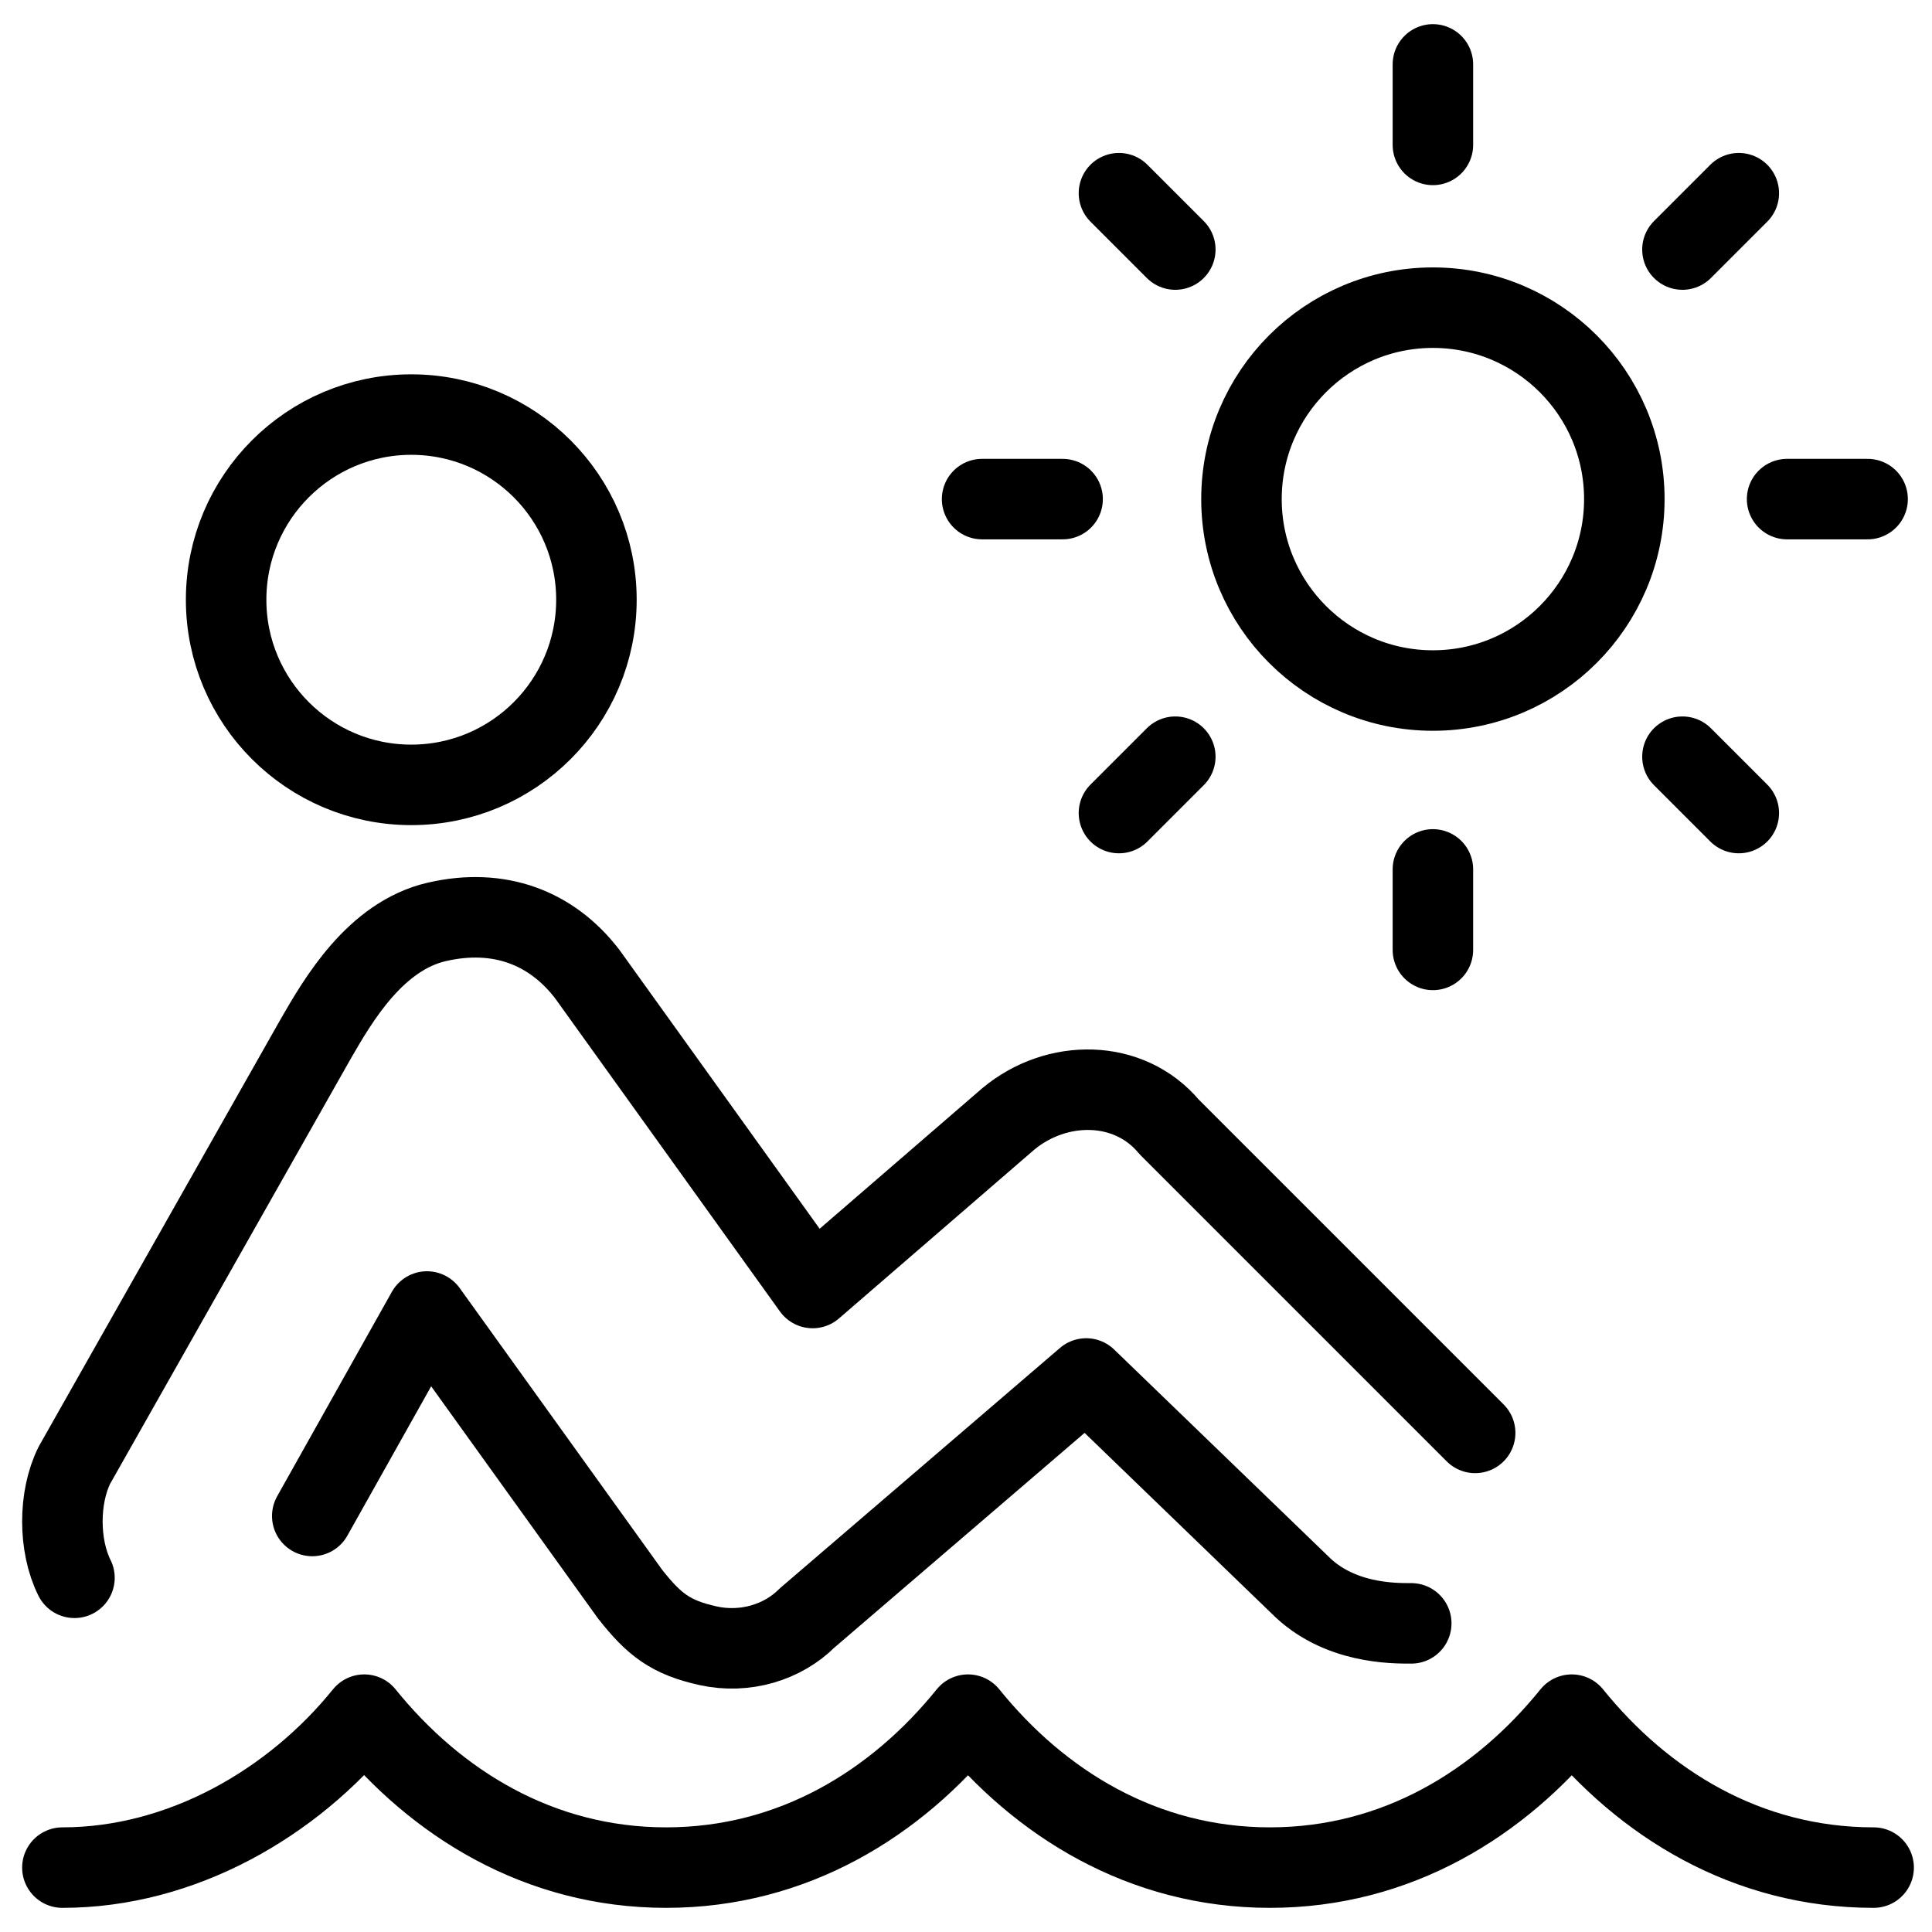
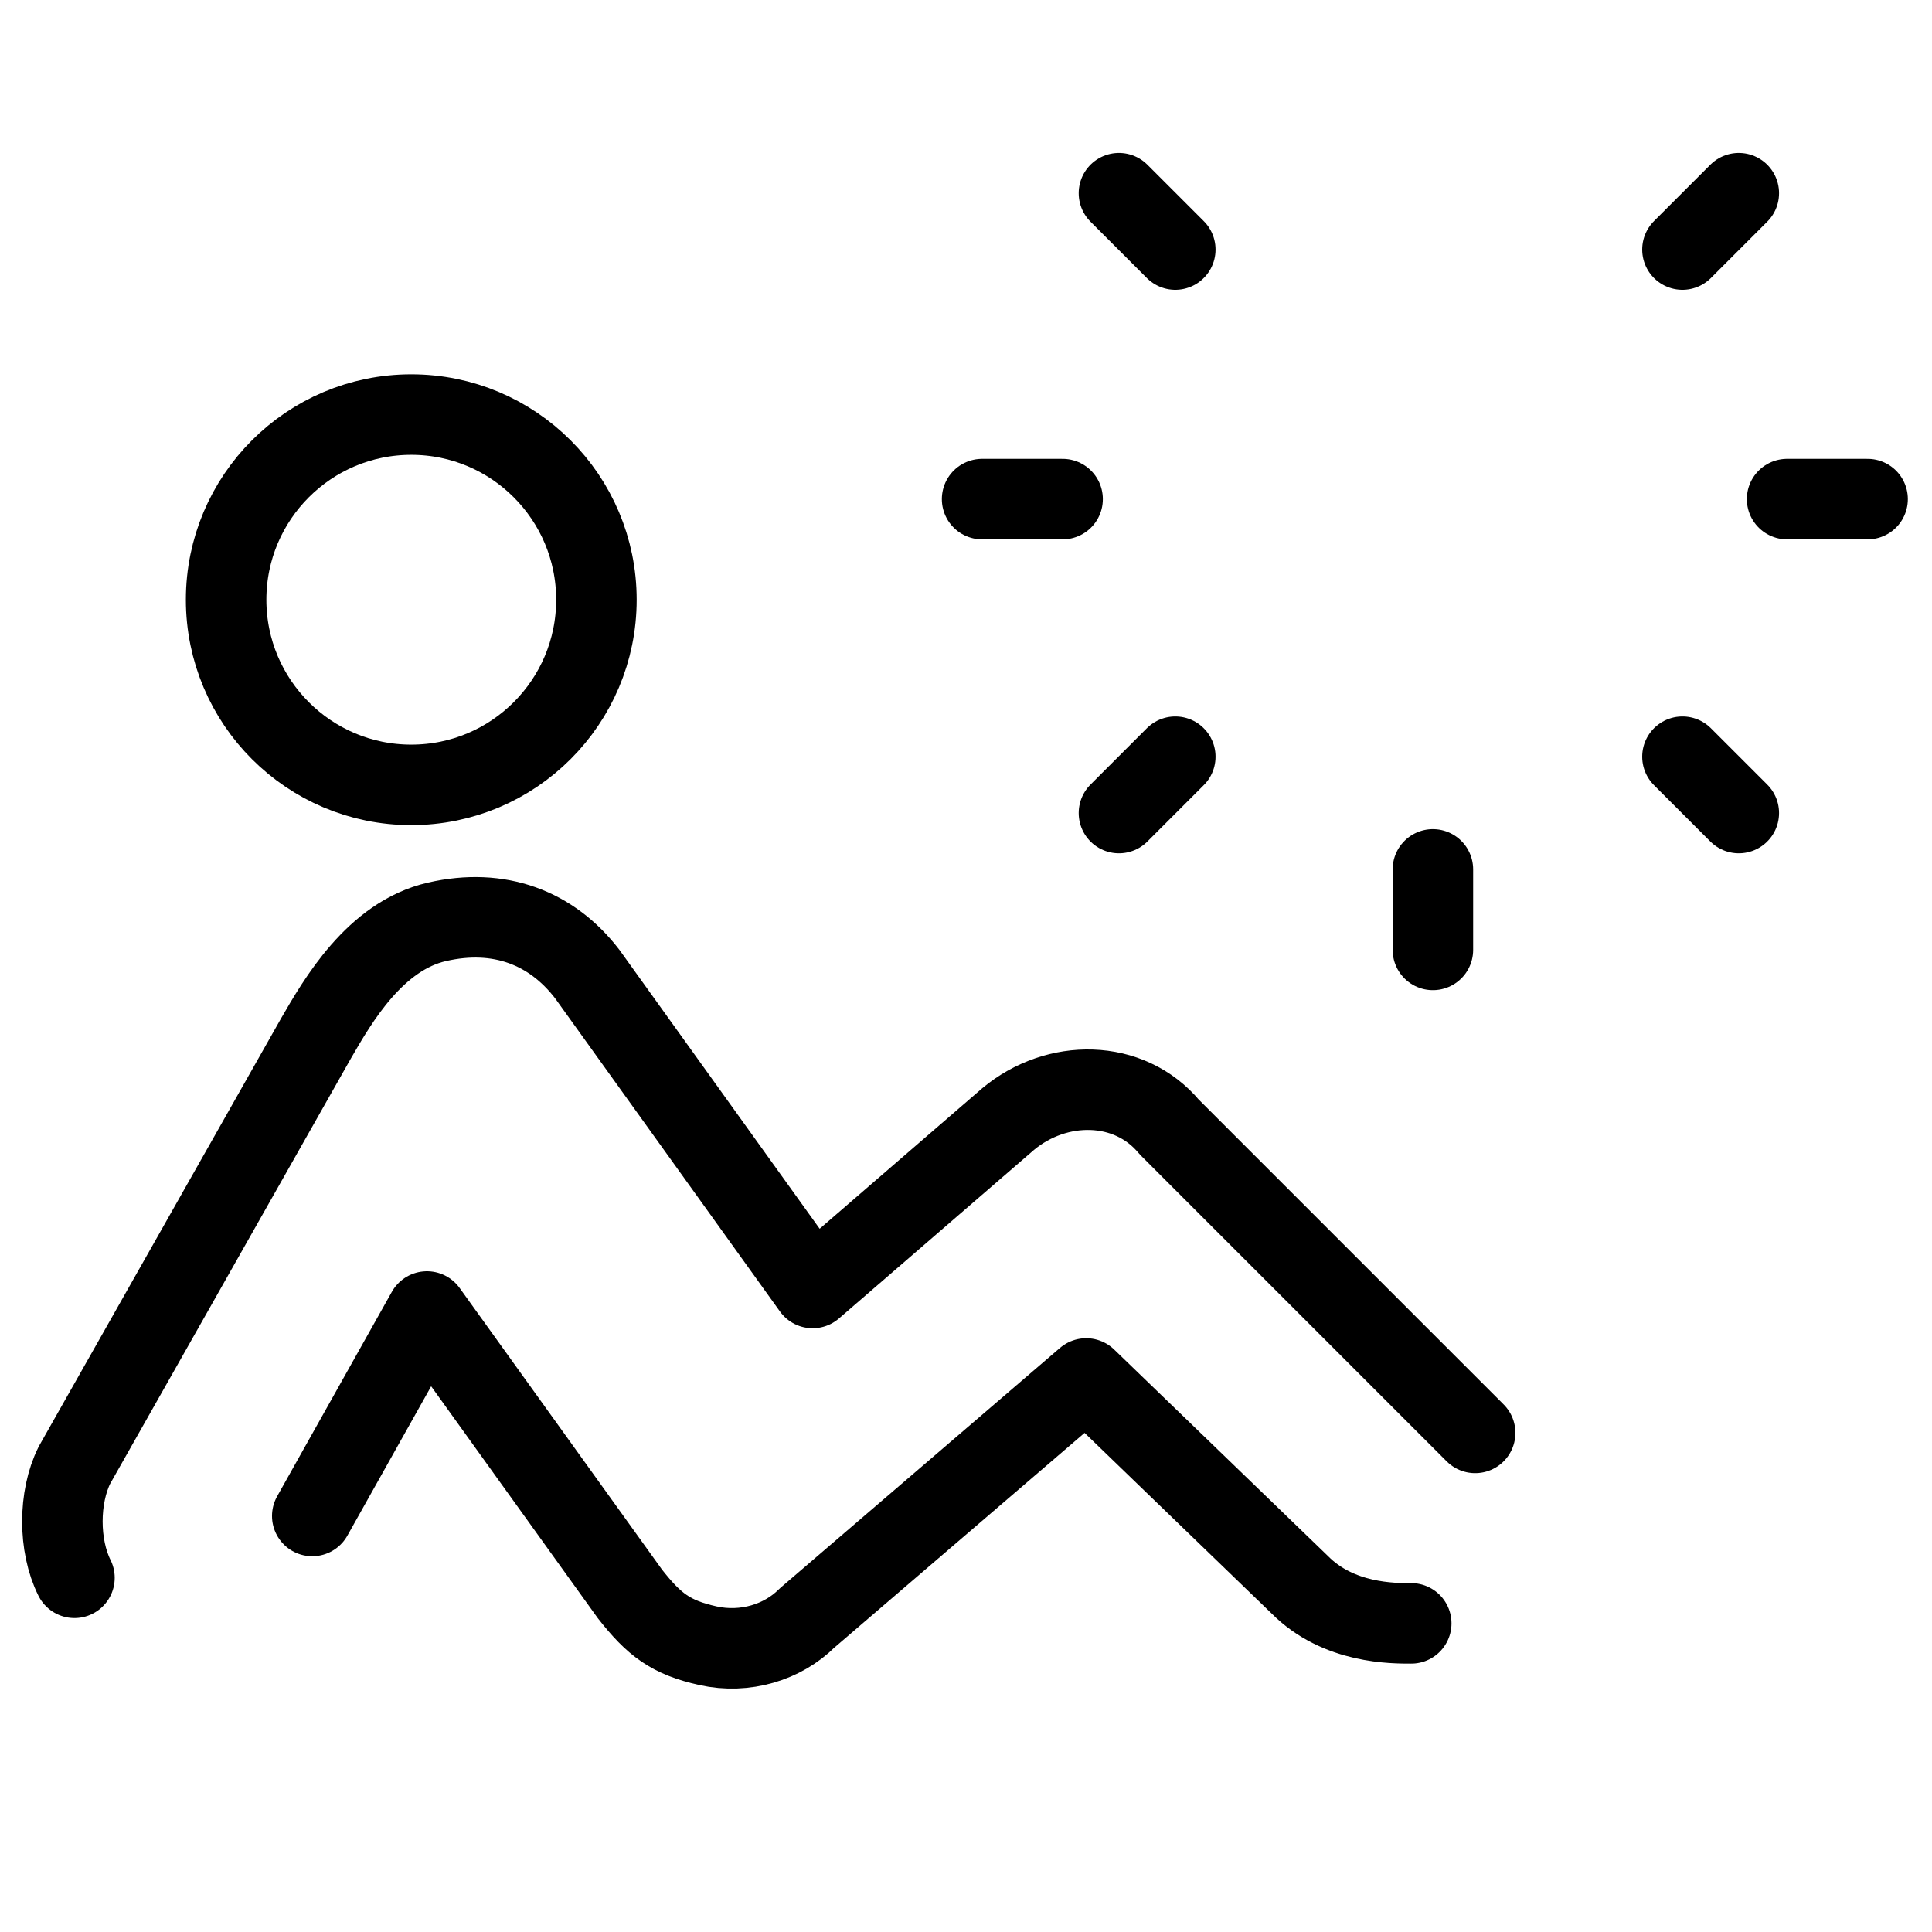
<svg xmlns="http://www.w3.org/2000/svg" fill="none" viewBox="0 0 24 24">
-   <path stroke="#000000" stroke-linecap="round" stroke-linejoin="round" stroke-miterlimit="10" d="M17.8 8.578c1.313 0 2.378 -1.065 2.378 -2.378 0 -1.313 -1.065 -2.378 -2.378 -2.378 -1.313 0 -2.378 1.065 -2.378 2.378 0 1.313 1.065 2.378 2.378 2.378Z" stroke-width="1" />
-   <path stroke="#000000" stroke-linecap="round" stroke-linejoin="round" stroke-miterlimit="10" d="M17.8 1.8V0.8" stroke-width="1" />
  <path stroke="#000000" stroke-linecap="round" stroke-linejoin="round" stroke-miterlimit="10" d="M17.8 11.8v-1" stroke-width="1" />
  <path stroke="#000000" stroke-linecap="round" stroke-linejoin="round" stroke-miterlimit="10" d="m14.6 3.1 -0.7 -0.7" stroke-width="1" />
  <path stroke="#000000" stroke-linecap="round" stroke-linejoin="round" stroke-miterlimit="10" d="m21.6 10.1 -0.7 -0.7" stroke-width="1" />
  <path stroke="#000000" stroke-linecap="round" stroke-linejoin="round" stroke-miterlimit="10" d="M13.2 6.2h-1" stroke-width="1" />
  <path stroke="#000000" stroke-linecap="round" stroke-linejoin="round" stroke-miterlimit="10" d="M23.2 6.2h-1" stroke-width="1" />
  <path stroke="#000000" stroke-linecap="round" stroke-linejoin="round" stroke-miterlimit="10" d="m14.6 9.4 -0.7 0.7" stroke-width="1" />
  <path stroke="#000000" stroke-linecap="round" stroke-linejoin="round" stroke-miterlimit="10" d="m21.6 2.4 -0.7 0.7" stroke-width="1" />
-   <path stroke="#000000" stroke-linecap="round" stroke-linejoin="round" stroke-miterlimit="10" d="M0.775 23.2c1.48 0 2.862 -0.8 3.75 -1.9 0.888 1.1 2.171 1.9 3.75 1.9 1.579 0 2.862 -0.8 3.75 -1.9 0.888 1.1 2.171 1.9 3.75 1.9 1.579 0 2.862 -0.8 3.75 -1.9 0.888 1.1 2.171 1.9 3.75 1.9" stroke-width="1" />
-   <path stroke="#000000" stroke-linecap="round" stroke-linejoin="round" stroke-miterlimit="10" d="M5.109 9.75c1.27 0 2.3 -1.03 2.3 -2.3 0 -1.27 -1.03 -2.3 -2.3 -2.3 -1.27 0 -2.3 1.03 -2.3 2.3 0 1.27 1.03 2.3 2.3 2.3Z" stroke-width="1" />
+   <path stroke="#000000" stroke-linecap="round" stroke-linejoin="round" stroke-miterlimit="10" d="M5.109 9.75c1.27 0 2.3 -1.03 2.3 -2.3 0 -1.27 -1.03 -2.3 -2.3 -2.3 -1.27 0 -2.3 1.03 -2.3 2.3 0 1.27 1.03 2.3 2.3 2.3" stroke-width="1" />
  <path stroke="#000000" stroke-linecap="round" stroke-linejoin="round" stroke-miterlimit="10" d="m3.879 18.832 1.425 -2.54L7.825 19.8c0.303 0.386 0.509 0.541 0.97 0.644 0.462 0.102 0.93 -0.044 1.23 -0.344l3.468 -2.976 2.652 2.561c0.483 0.488 1.167 0.481 1.386 0.481" stroke-width="1" />
  <path stroke="#000000" stroke-linecap="round" stroke-linejoin="round" stroke-miterlimit="10" d="M0.925 19.6c-0.2 -0.4 -0.2 -1 0 -1.4l3 -5.3c0.271 -0.469 0.734 -1.273 1.505 -1.449 0.771 -0.176 1.421 0.071 1.865 0.649L10.095 16l2.43 -2.1c0.6 -0.5 1.5 -0.5 2 0.1l3.8 3.8" stroke-width="1" />
</svg>